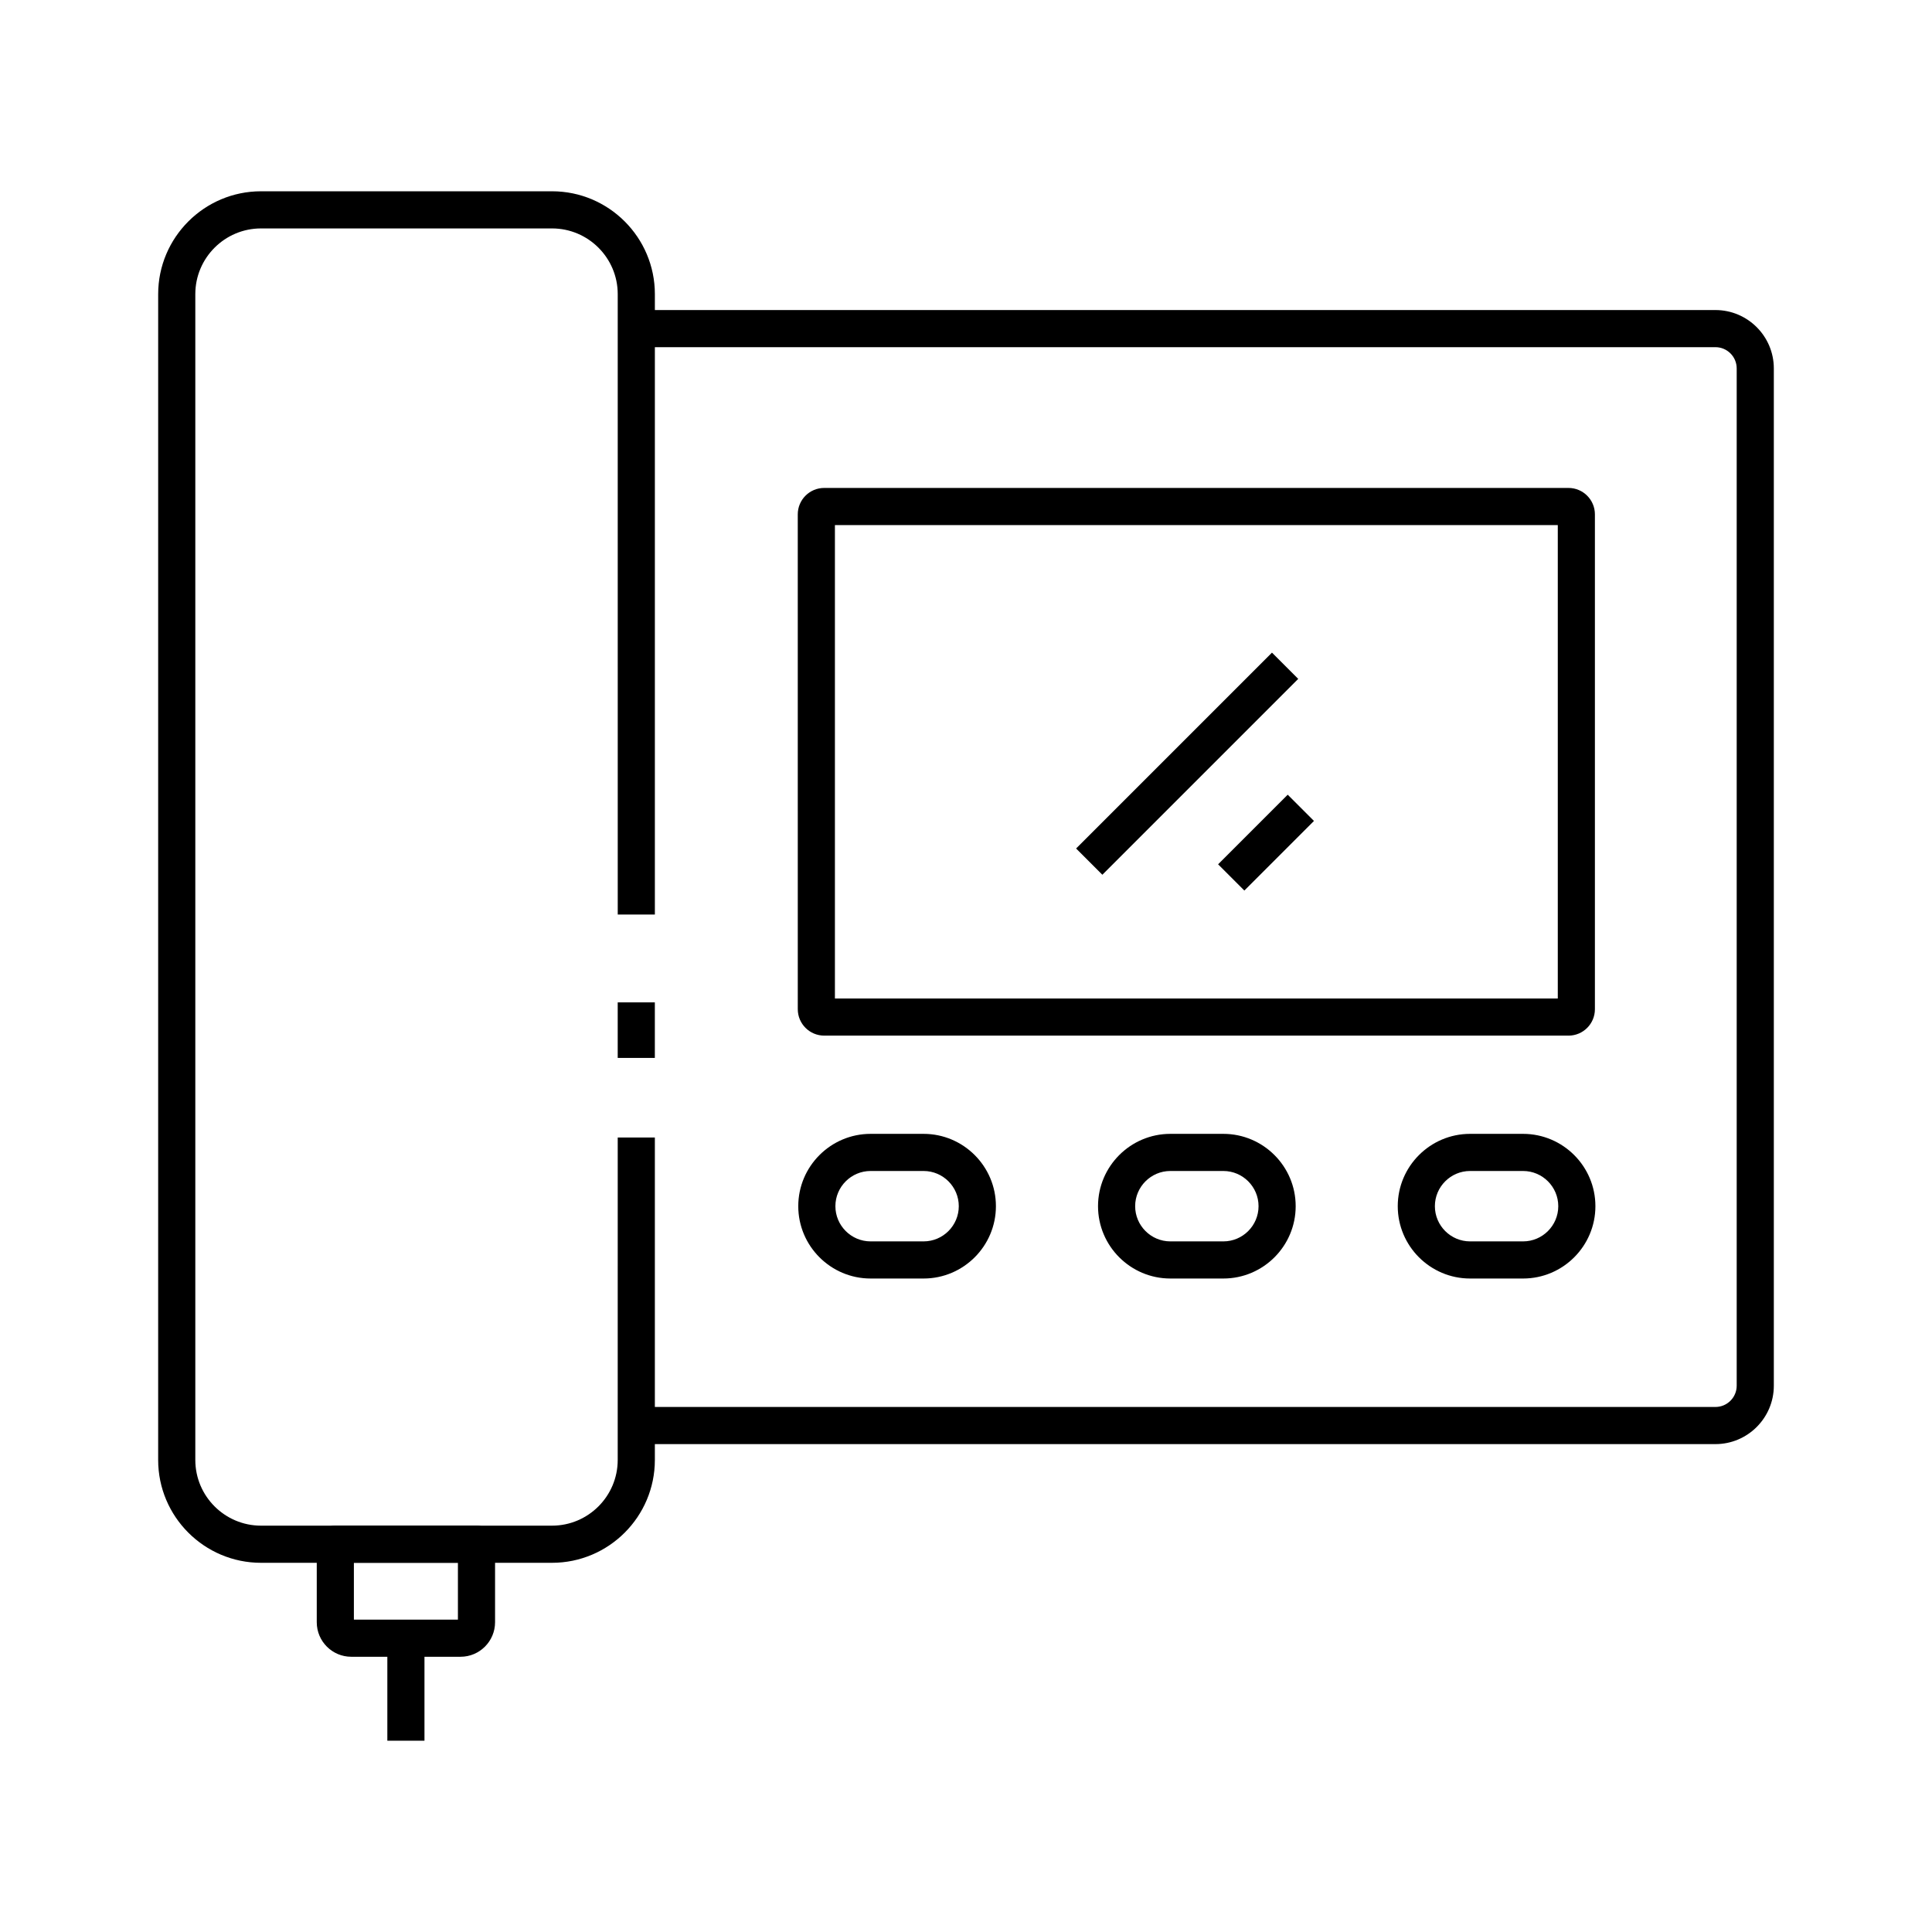
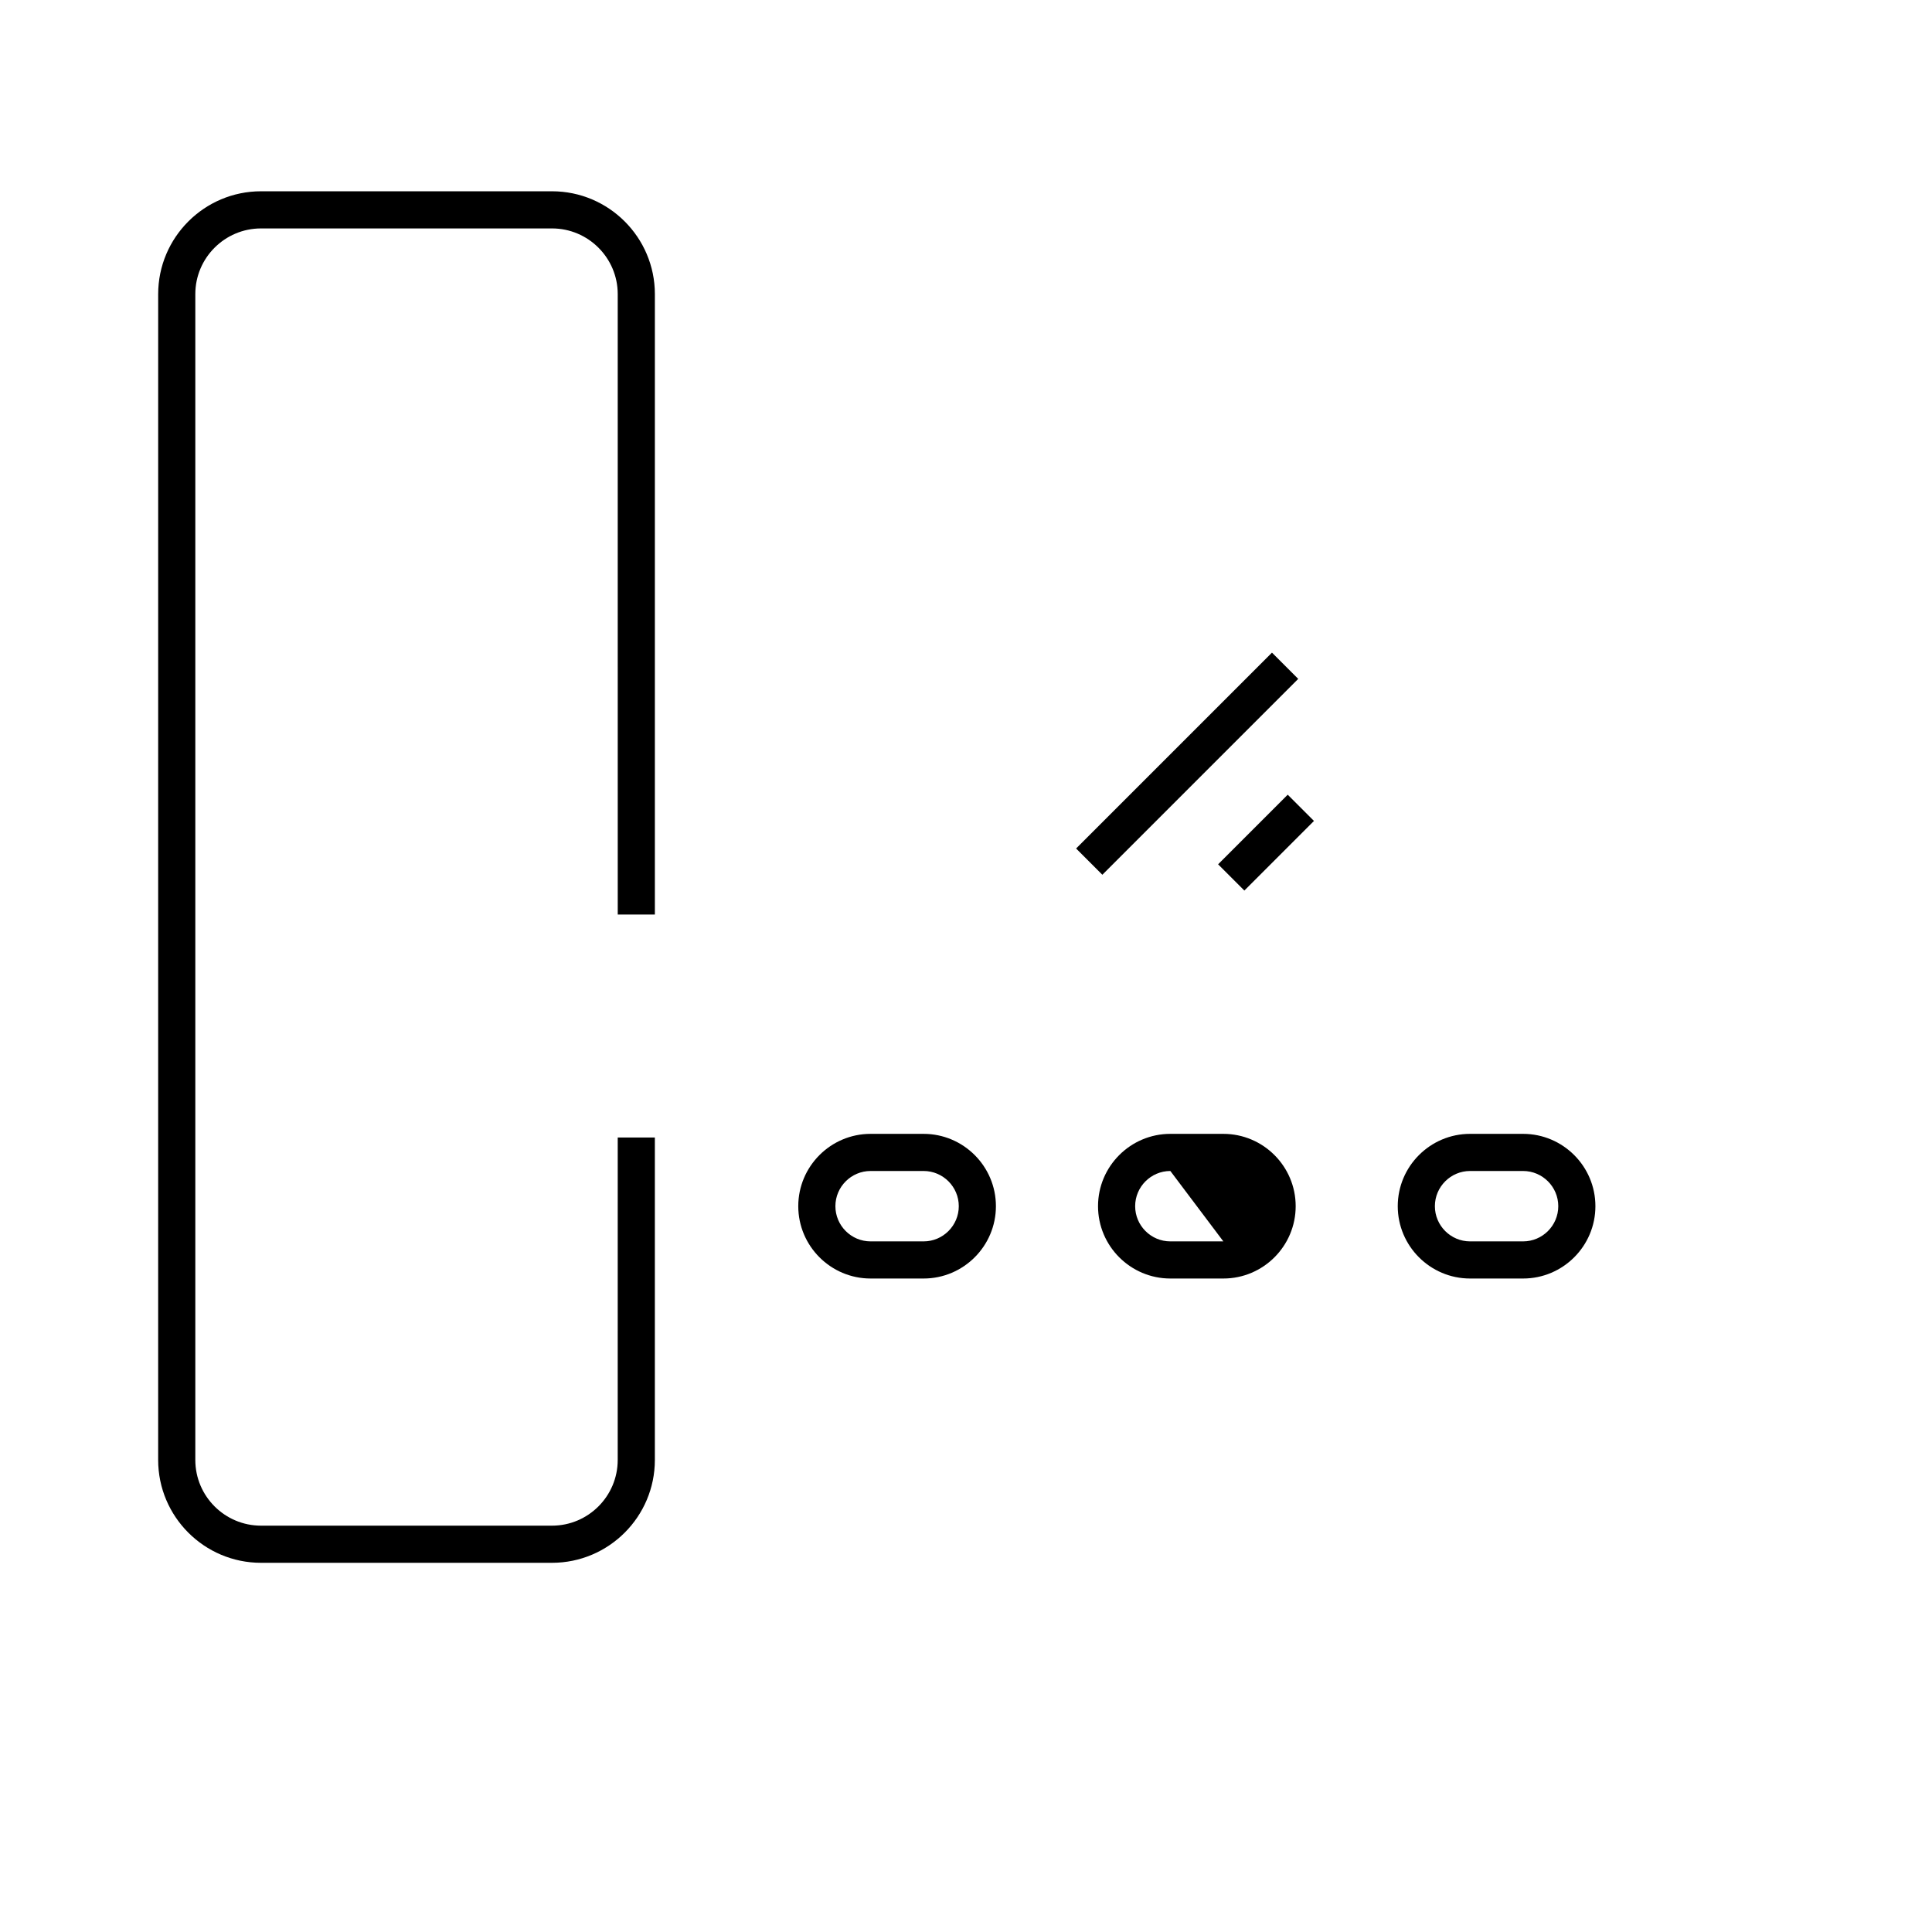
<svg xmlns="http://www.w3.org/2000/svg" fill="#000000" width="800px" height="800px" version="1.1" viewBox="144 144 512 512">
  <g>
    <path d="m290.29 558.16h-77.121c-15.027 0-27.254-12.227-27.254-27.254l0.004-308.96c0-15.027 12.227-27.254 27.254-27.254h77.121c15.027 0 27.254 12.227 27.254 27.254v164.42h-9.84l-0.004-164.42c0-9.598-7.812-17.41-17.41-17.41h-77.125c-9.598 0-17.41 7.812-17.41 17.41v308.96c0 9.598 7.812 17.41 17.41 17.41h77.121c9.598 0 17.41-7.812 17.41-17.41l0.004-85.453h9.84v85.457c0 15.023-12.227 27.25-27.254 27.25z" />
-     <path d="m307.7 409.64h9.84v14.719h-9.84z" />
-     <path d="m598.61 526.7h-285.99v-9.84h285.99c3.106 0 5.633-2.527 5.633-5.633v-269.59c0-3.106-2.527-5.633-5.633-5.633h-285.99v-9.84h285.99c8.531 0 15.473 6.941 15.473 15.473v269.59c0 8.531-6.941 15.477-15.473 15.477z" />
-     <path d="m559.67 418.45h-197.25c-3.863 0-7-3.141-7-7l-0.004-131.14c0-3.863 3.141-7 7-7h197.25c3.863 0 7 3.141 7 7v131.14c0.004 3.863-3.137 7.004-7 7.004zm-194.41-9.84h191.57v-125.46h-191.57z" />
    <path d="m388.76 482.82h-14.043c-10.566 0-19.168-8.602-19.168-19.168 0-10.566 8.602-19.168 19.168-19.168h14.043c10.566 0 19.168 8.602 19.168 19.168 0 10.57-8.602 19.168-19.168 19.168zm-14.043-28.496c-5.141 0-9.328 4.188-9.328 9.328 0 5.141 4.188 9.328 9.328 9.328h14.043c5.141 0 9.328-4.188 9.328-9.328 0-5.141-4.188-9.328-9.328-9.328z" />
-     <path d="m468.2 482.82h-14.043c-10.566 0-19.168-8.602-19.168-19.168 0-10.566 8.602-19.168 19.168-19.168h14.043c10.566 0 19.168 8.602 19.168 19.168 0 10.57-8.598 19.168-19.168 19.168zm-14.043-28.496c-5.141 0-9.328 4.188-9.328 9.328 0 5.141 4.188 9.328 9.328 9.328h14.043c5.141 0 9.328-4.188 9.328-9.328 0-5.141-4.188-9.328-9.328-9.328z" />
+     <path d="m468.2 482.82h-14.043c-10.566 0-19.168-8.602-19.168-19.168 0-10.566 8.602-19.168 19.168-19.168h14.043c10.566 0 19.168 8.602 19.168 19.168 0 10.57-8.598 19.168-19.168 19.168zm-14.043-28.496c-5.141 0-9.328 4.188-9.328 9.328 0 5.141 4.188 9.328 9.328 9.328h14.043z" />
    <path d="m547.63 482.82h-14.043c-10.566 0-19.168-8.602-19.168-19.168 0-10.566 8.602-19.168 19.168-19.168h14.043c10.566 0 19.168 8.602 19.168 19.168 0 10.57-8.598 19.168-19.168 19.168zm-14.043-28.496c-5.141 0-9.328 4.188-9.328 9.328 0 5.141 4.188 9.328 9.328 9.328h14.043c5.141 0 9.328-4.188 9.328-9.328 0-5.141-4.188-9.328-9.328-9.328z" />
-     <path d="m266.05 583.06h-28.961c-5.043 0-9.145-4.102-9.145-9.145v-20.684c0-2.715 2.203-4.922 4.922-4.922h37.41c2.715 0 4.922 2.203 4.922 4.922v20.684c-0.004 5.043-4.106 9.145-9.148 9.145zm-28.266-9.84h27.57v-15.07h-27.57z" />
-     <path d="m246.65 578.14h9.84v27.164h-9.84z" />
    <path d="m429.18 368.86 51.906-51.906 6.957 6.957-51.906 51.906z" />
    <path d="m466.81 373.05 18.449-18.449 6.957 6.957-18.449 18.449z" />
  </g>
</svg>